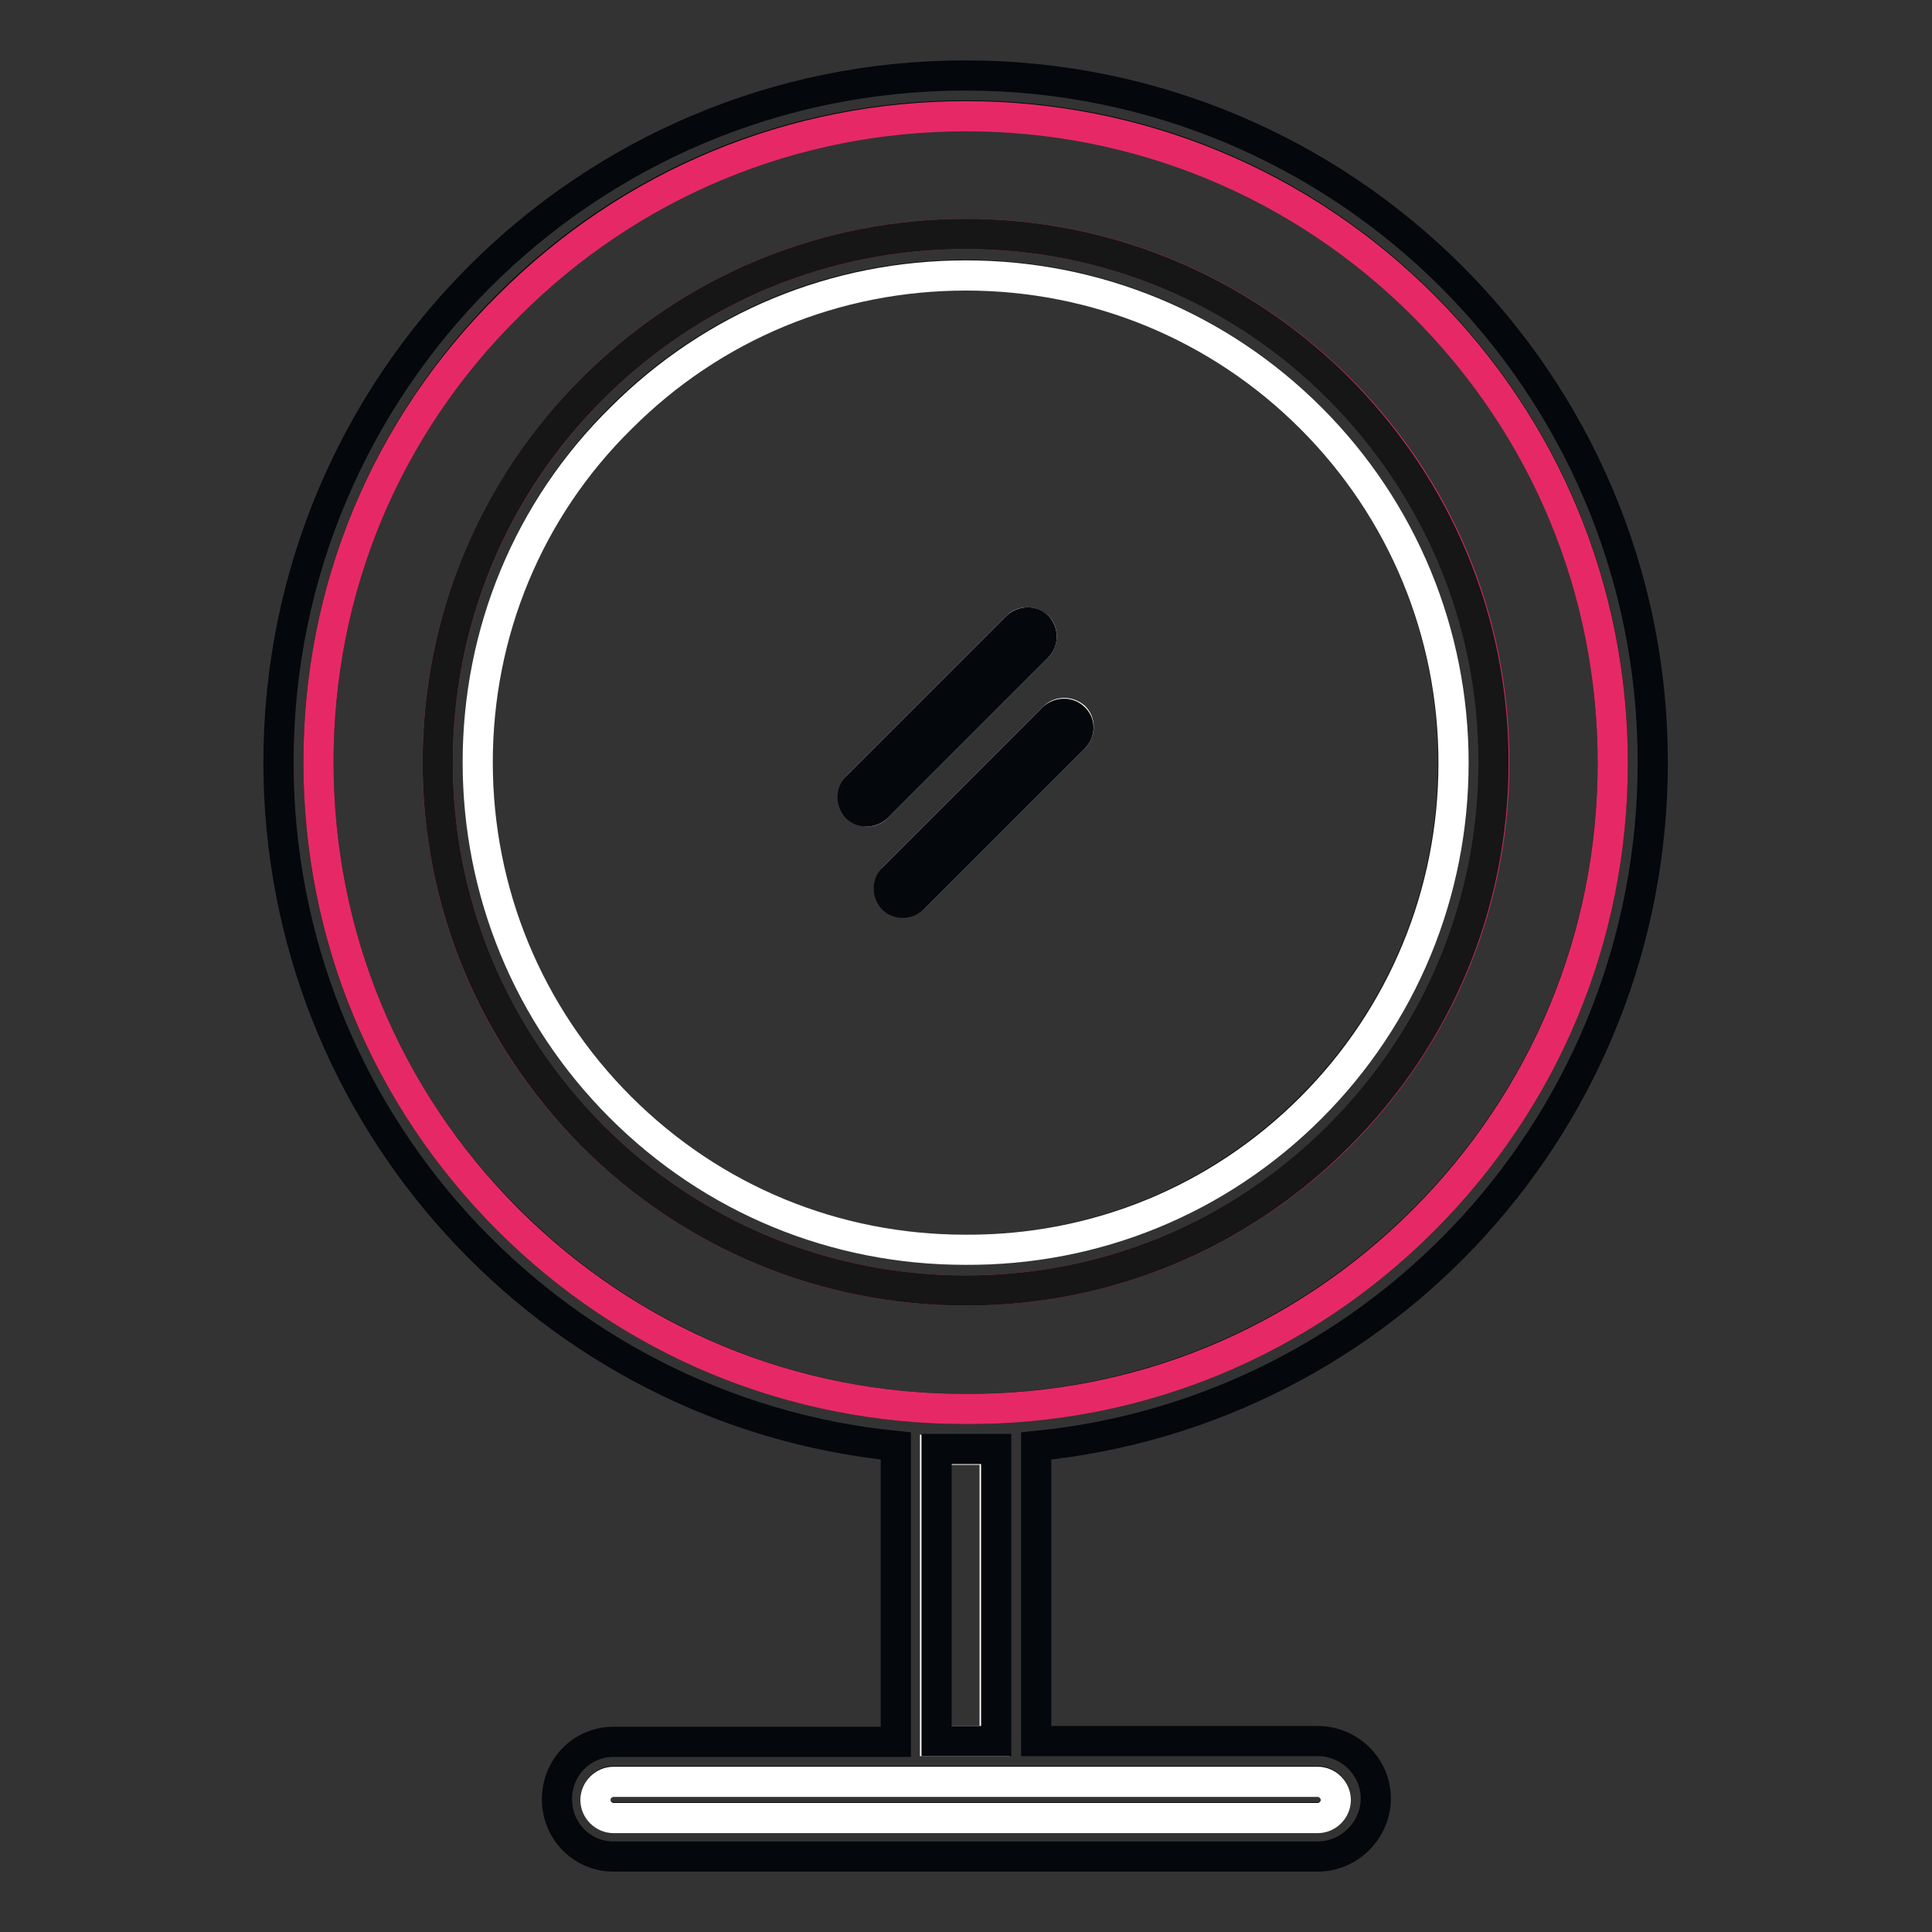
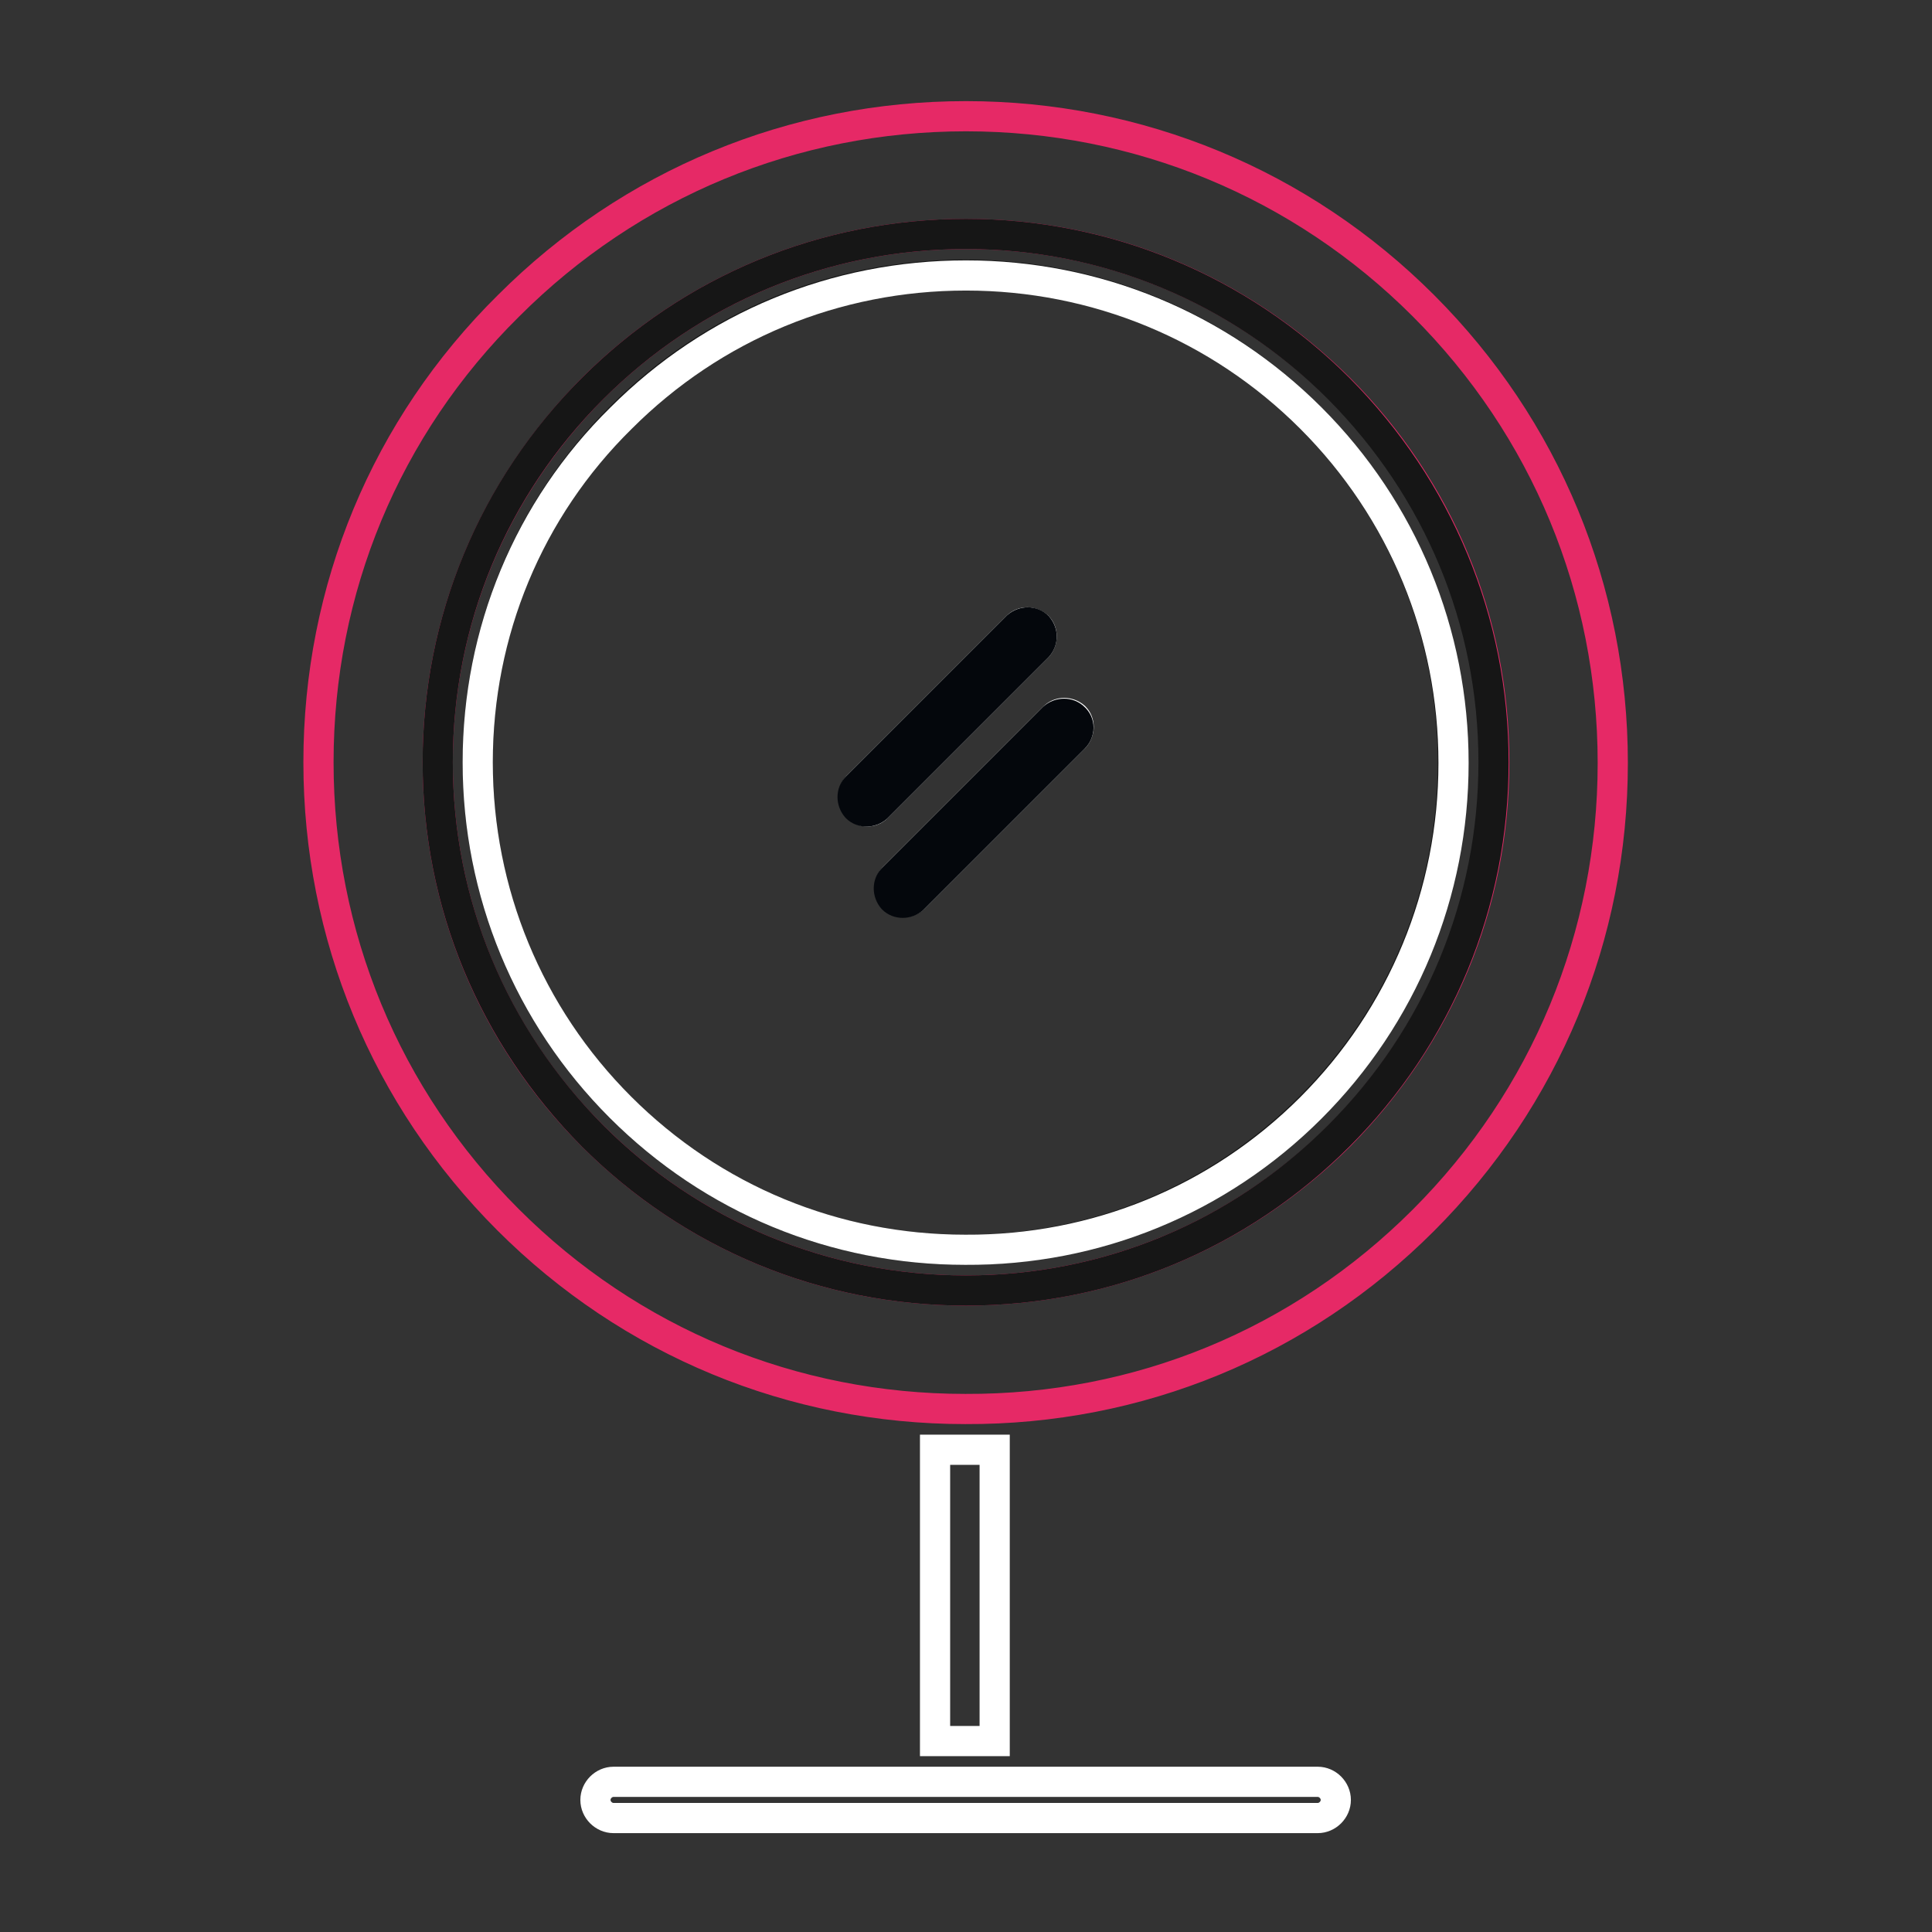
<svg xmlns="http://www.w3.org/2000/svg" version="1.1" x="0px" y="0px" viewBox="0 0 256 256" enable-background="new 0 0 256 256" xml:space="preserve">
  <rect x="0" y="0" width="256" height="256" fill="#333333" stroke="none" />
  <g>
    <path stroke-width="4" fill-opacity="0" stroke="#ffffff" d="M123.9,192.1h7.9v38.6h-7.9V192.1z" />
-     <path stroke-width="4" fill-opacity="0" stroke="#04070c" d="M219,101c0-50.3-40.8-91-91.1-91c-50.3,0-91,40.8-91,91c0,47.2,36,86,81.8,90.6v39.2H81.3 c-4.2,0-7.5,3.4-7.5,7.6c0,4.2,3.3,7.6,7.5,7.6h93.3c4.2,0,7.7-3.5,7.7-7.7c0-4.2-3.5-7.6-7.7-7.6h-37.3v-39.1 C183.4,187,219,148.2,219,101z M42.2,101c0-22.9,8.9-44.4,25.1-60.6C83.5,24.2,105,15.3,128,15.3c22.9,0,44.4,8.9,60.6,25.1 c16.2,16.2,25.1,37.7,25.1,60.6s-8.9,44.4-25.1,60.6c-16.2,16.2-37.7,25.1-60.6,25.1c-22.9,0-44.4-8.9-60.6-25.1 C51.1,145.5,42.2,123.9,42.2,101z M174.6,236c1.3,0,2.4,1.1,2.4,2.4c0,1.3-1.1,2.4-2.4,2.4H81.3c-1.3,0-2.4-1.1-2.4-2.4 c0-1.3,1.1-2.4,2.4-2.4H174.6z M124.1,230.7V192h7.9v38.7H124.1z" />
    <path stroke-width="4" fill-opacity="0" stroke="#e62966" d="M188.6,161.7c16.2-16.2,25.1-37.7,25.1-60.6s-8.9-44.4-25.1-60.6c-16.2-16.2-37.8-25.1-60.6-25.1 c-22.9,0-44.4,8.9-60.6,25.1C51.1,56.6,42.2,78.1,42.2,101s8.9,44.4,25.1,60.6c16.2,16.2,37.7,25.1,60.6,25.1 C150.9,186.8,172.4,177.9,188.6,161.7z M58,101c0-18.7,7.3-36.2,20.5-49.5c13.2-13.2,30.8-20.5,49.5-20.5 c18.7,0,36.2,7.3,49.5,20.5c13.2,13.2,20.5,30.8,20.5,49.5c0,18.7-7.3,36.2-20.5,49.5C164.2,163.7,146.7,171,128,171 c-18.7,0-36.3-7.3-49.5-20.5C65.3,137.3,58,119.7,58,101z" />
    <path stroke-width="4" fill-opacity="0" stroke="#161616" d="M177.4,150.5c13.2-13.2,20.5-30.8,20.5-49.5c0-18.7-7.3-36.2-20.5-49.5c-13.2-13.2-30.8-20.5-49.4-20.5 c-18.7,0-36.3,7.3-49.5,20.5C65.3,64.7,58,82.3,58,101c0,18.7,7.3,36.2,20.5,49.5C91.7,163.7,109.3,171,128,171 C146.7,171,164.2,163.7,177.4,150.5z M63.3,101c0-17.3,6.7-33.5,18.9-45.7c12.2-12.2,28.4-18.9,45.7-18.9 c17.3,0,33.5,6.7,45.7,18.9c12.2,12.2,18.9,28.4,18.9,45.7c0,17.3-6.7,33.5-18.9,45.7c-12.2,12.2-28.4,18.9-45.7,18.9 c-17.3,0-33.5-6.7-45.7-18.9C70,134.5,63.3,118.3,63.3,101z" />
    <path stroke-width="4" fill-opacity="0" stroke="#ffffff" d="M173.7,146.8c12.2-12.2,18.9-28.5,18.9-45.7s-6.7-33.5-18.9-45.7c-12.2-12.2-28.5-18.9-45.7-18.9 c-17.3,0-33.5,6.7-45.7,18.9C70,67.5,63.3,83.8,63.3,101s6.7,33.5,18.9,45.7c12.2,12.2,28.4,18.9,45.7,18.9 C145.2,165.7,161.5,159,173.7,146.8L173.7,146.8z M113.6,106.9c-0.7-0.7-0.7-1.9,0-2.7L134.8,83c0.7-0.7,1.9-0.7,2.7,0 c0.7,0.7,0.7,1.9,0,2.7l-21.3,21.3C115.5,107.7,114.3,107.7,113.6,106.9z M118.4,119c-0.7-0.7-0.7-1.9,0-2.7l21.3-21.3 c0.7-0.7,1.9-0.7,2.7,0c0.7,0.7,0.7,1.9,0,2.7L121.1,119C120.3,119.7,119.1,119.7,118.4,119L118.4,119z M78.9,238.5 c0,1.3,1.1,2.4,2.4,2.4h93.3c1.3,0,2.4-1.1,2.4-2.4c0-1.3-1.1-2.4-2.4-2.4H81.3C80,236.1,78.9,237.2,78.9,238.5z" />
    <path stroke-width="4" fill-opacity="0" stroke="#04070c" d="M142.3,95.1c-0.7-0.7-1.9-0.7-2.7,0l-21.3,21.3c-0.7,0.7-0.7,1.9,0,2.7c0.7,0.7,1.9,0.7,2.7,0l21.3-21.3 C143.1,97,143.1,95.8,142.3,95.1z M137.5,83c-0.7-0.7-1.9-0.7-2.7,0l-21.3,21.3c-0.7,0.7-0.7,1.9,0,2.7c0.7,0.7,1.9,0.7,2.7,0 l21.3-21.3C138.2,84.9,138.2,83.8,137.5,83z" />
  </g>
</svg>